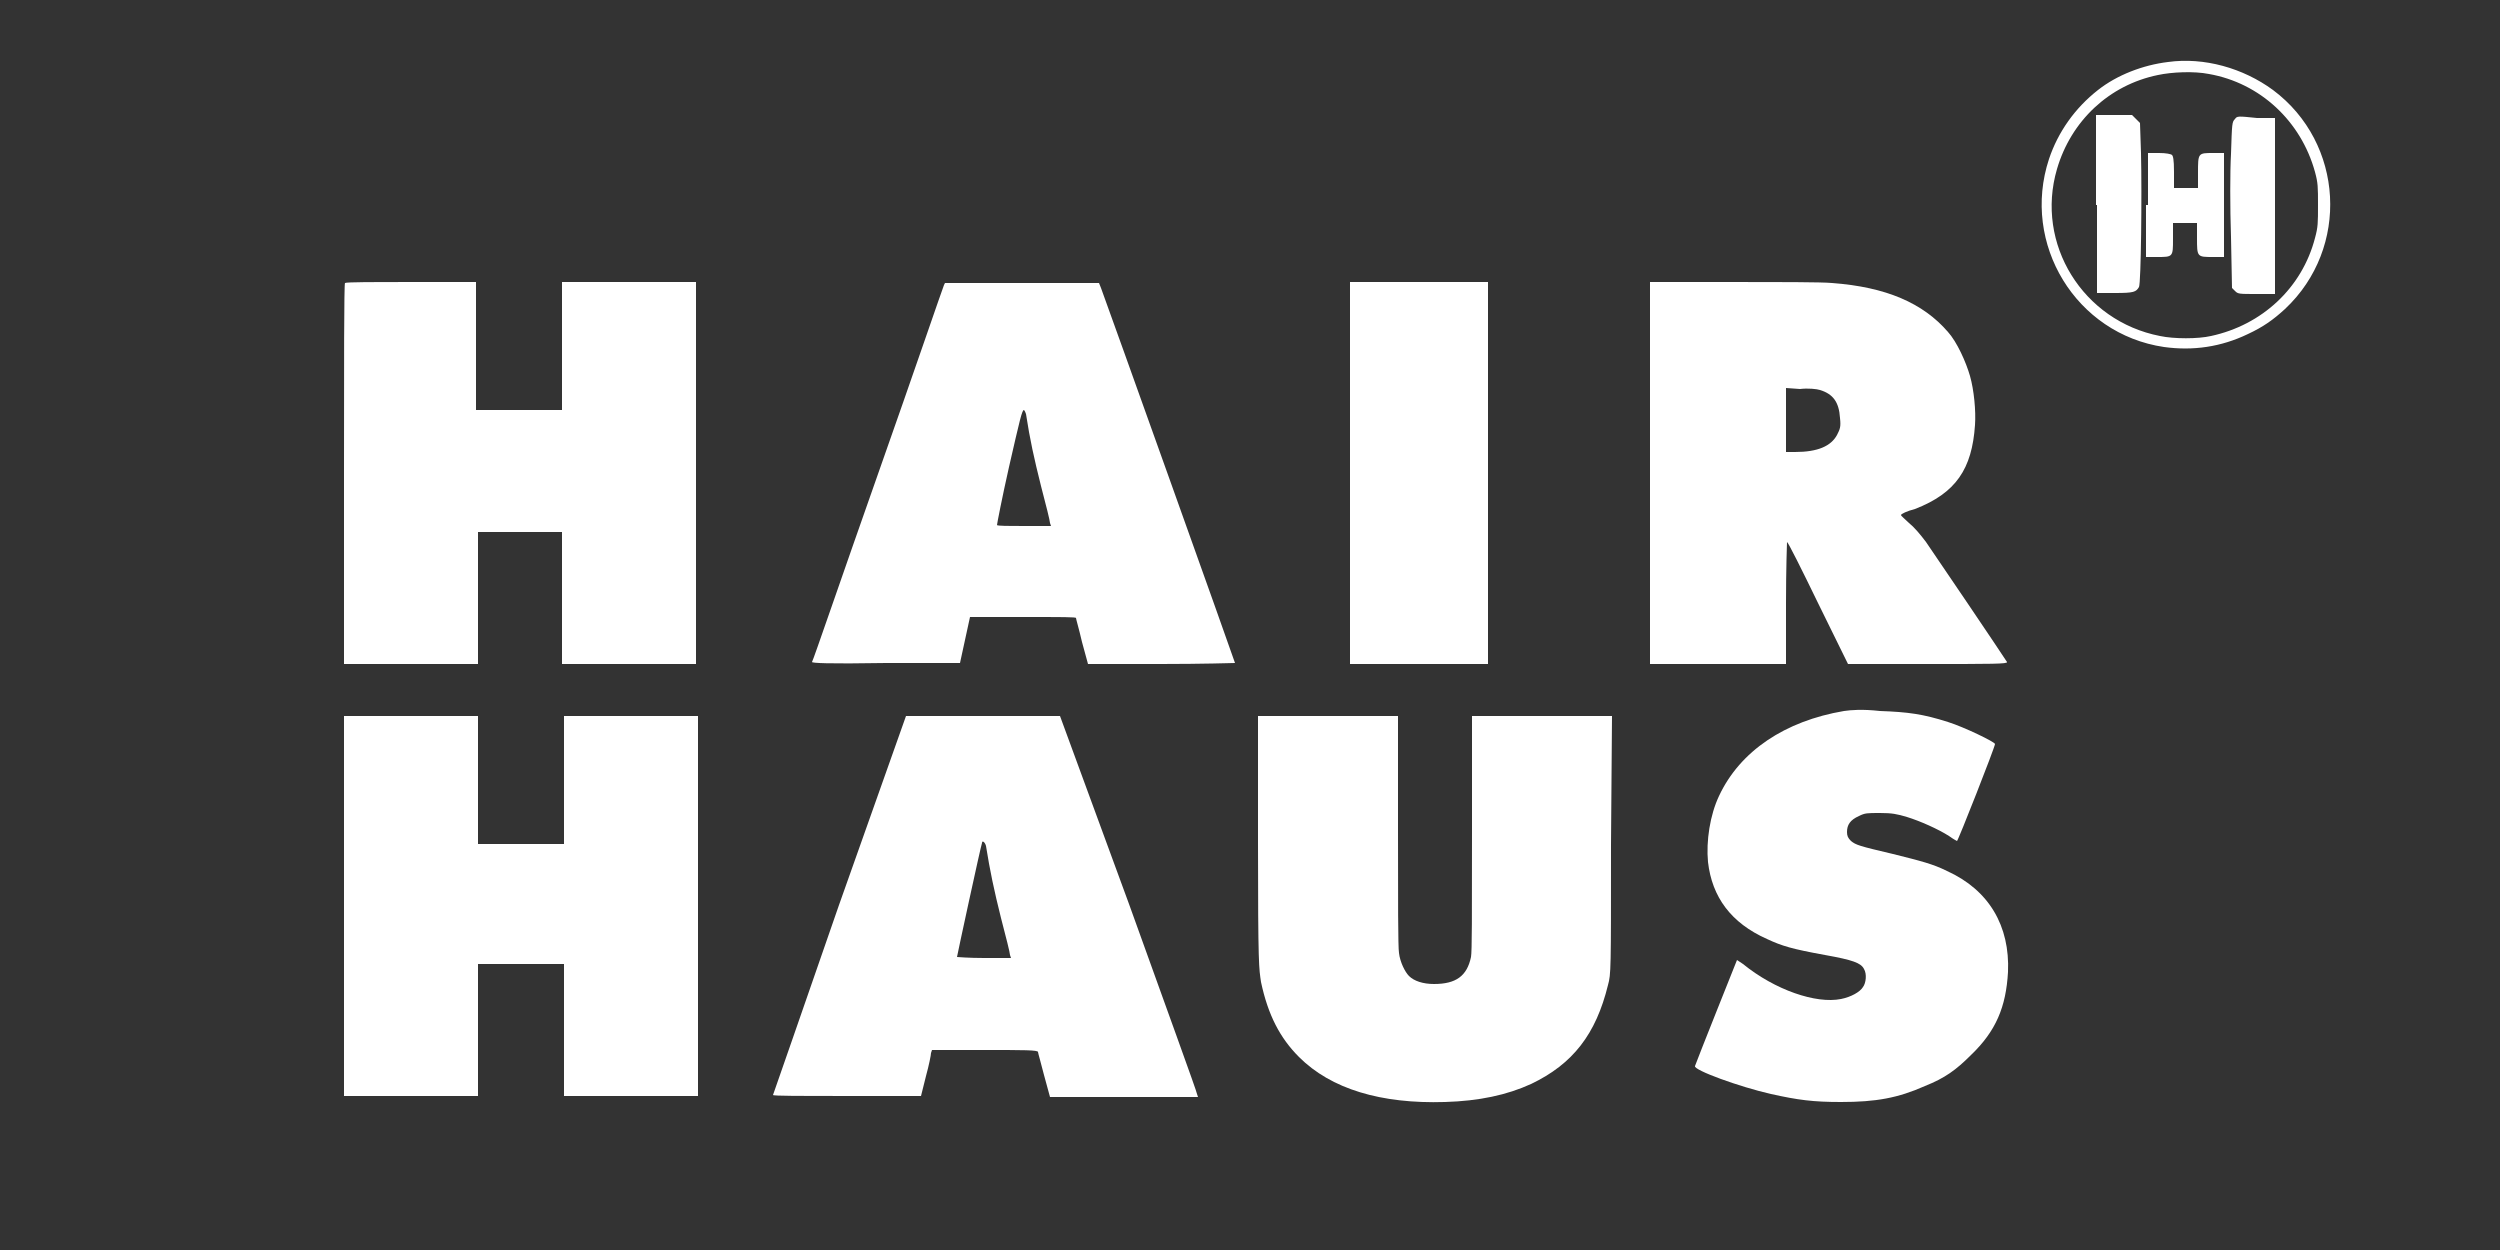
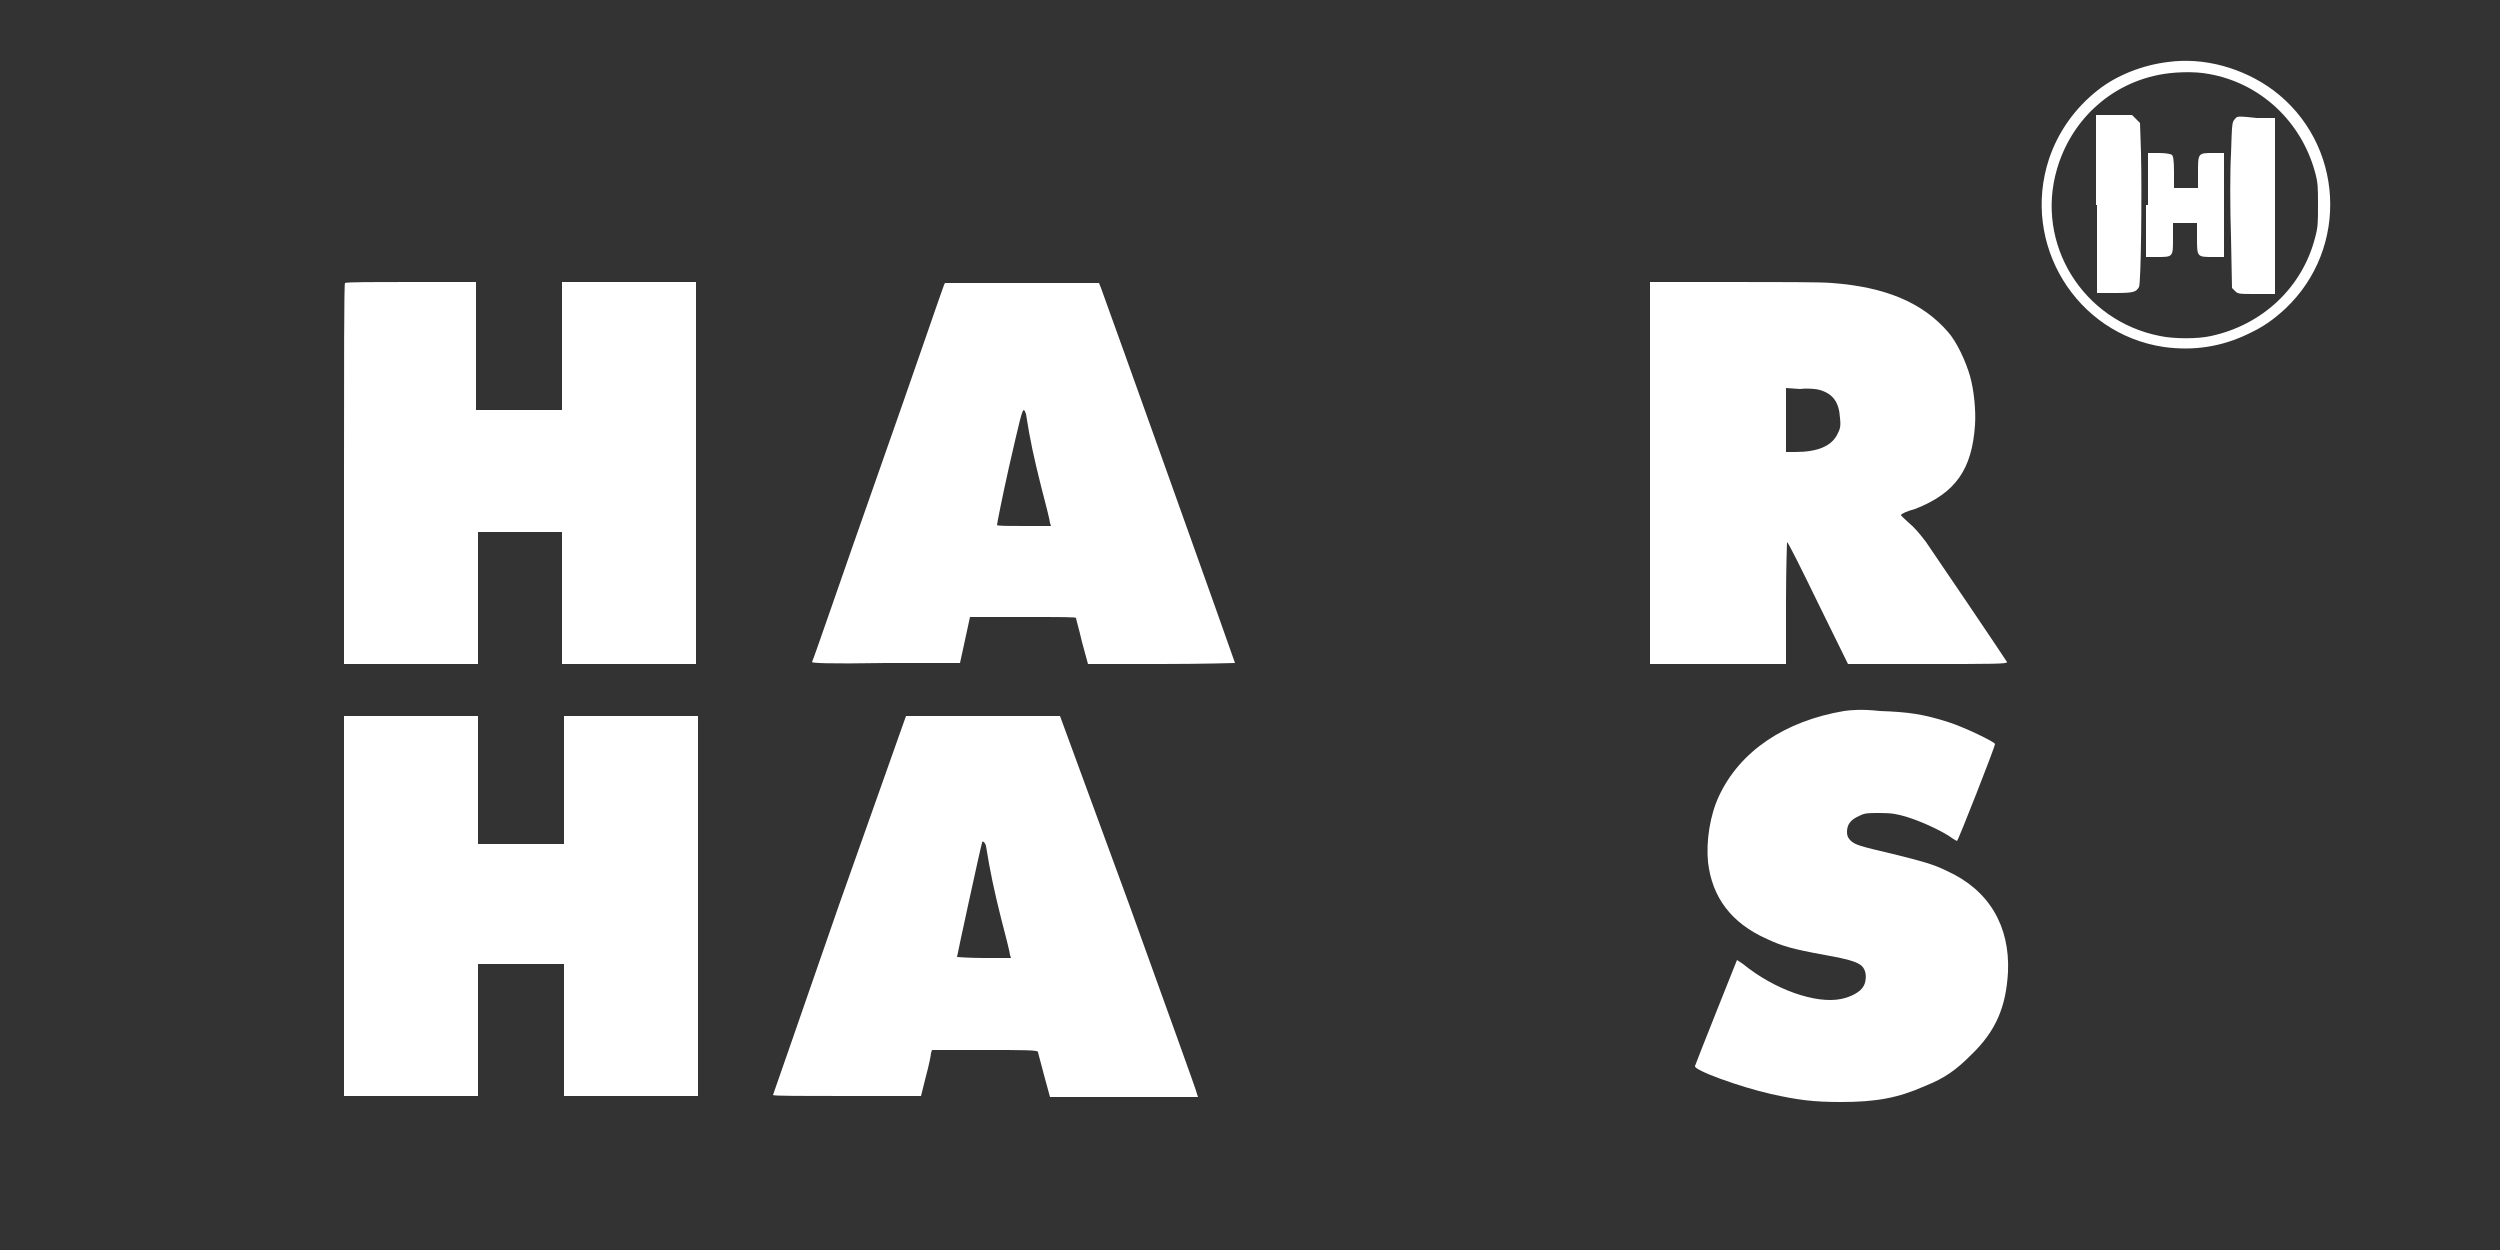
<svg xmlns="http://www.w3.org/2000/svg" version="1.1" x="0px" y="0px" viewBox="0 0 250 125" style="enable-background:new 0 0 250 125;" xml:space="preserve">
  <rect x="0" y="0" width="250" height="125" fill="#333333" stroke="none" />
  <style type="text/css"> .st0{display:none;} .st1{display:inline;} .st2{fill:#FFFFFF;} .st3{fill:#C6A76E;} .st4{clip-path:url(#SVGID_00000167355305606581789430000007730399851245783709_);} .st5{fill-rule:evenodd;clip-rule:evenodd;fill:#4A1B06;stroke:#4A1B06;stroke-width:4.354;stroke-miterlimit:10;} .st6{fill-rule:evenodd;clip-rule:evenodd;fill:#FFFFFF;} .st7{fill:#A4844A;} .st8{fill-rule:evenodd;clip-rule:evenodd;fill:#A4844A;} .st9{fill:#B90019;} .st10{clip-path:url(#SVGID_00000057859053879870925460000001717658975347112634_);fill:#FFFFFF;} .st11{clip-path:url(#SVGID_00000150785482064544183070000016899241446693916845_);fill:#FFFFFF;} .st12{clip-path:url(#SVGID_00000150785482064544183070000016899241446693916845_);fill-rule:evenodd;clip-rule:evenodd;fill:#FFFFFF;} .st13{clip-path:url(#SVGID_00000150072527783777493250000017992470876223060877_);} .st14{fill:none;} .st15{fill:#FFFFFF;enable-background:new ;} .st16{fill:#E3032E;} .st17{fill:#00B4EC;} .st18{fill:#A1C517;} .st19{fill:#164193;} .st20{fill:#E20613;} .st21{fill:none;stroke:#FFFFFF;stroke-width:2.5;stroke-miterlimit:10;} .st22{fill:#20201E;} </style>
  <g id="Hintergrund_x5F_zur_x5F_Ansicht" class="st0">
    <g class="st1">
      <rect x="-0.1" y="-0.1" width="250" height="125" />
    </g>
  </g>
  <g id="Logos">
    <g>
-       <path class="st2" d="M135,47.3v19.1h6.9h6.9V47.3V28.2h-6.9H135V47.3z" />
      <path class="st2" d="M165,47.3v19.1h6.8h6.8v-6.1c0-3.4,0.1-6.1,0.1-6.1c0.1,0,1.5,2.8,3.1,6.1l3,6.1h8c6.4,0,8,0,7.9-0.2 c-0.3-0.5-7.4-11-8.1-12c-0.6-0.8-1.2-1.5-1.7-1.9c-0.4-0.4-0.8-0.7-0.8-0.8c0-0.1,0.6-0.4,1.4-0.6c4.1-1.6,5.7-4,6-8.4 c0.1-1.4-0.1-3.5-0.5-4.9c-0.4-1.4-1.3-3.4-2.2-4.4c-2.5-2.9-6.2-4.5-11.6-4.9c-1-0.1-5.5-0.1-10.1-0.1H165V47.3z M182,39 c1.3,0.4,1.9,1.2,2,2.8c0.1,0.9,0,1.1-0.3,1.7c-0.6,1.1-1.9,1.7-4.2,1.7h-0.9v-3.2v-3.2l1.4,0.1C180.8,38.8,181.7,38.9,182,39z" />
      <g>
        <path class="st2" d="M209.7,20.5v8.8h1.8c1.9,0,2.1-0.1,2.4-0.6c0.2-0.4,0.3-9.2,0.2-13.4l-0.1-3l-0.4-0.4l-0.4-0.4h-1.8h-1.8 V20.5z" />
        <path class="st2" d="M214.6,20.5v5.2h1.1c1.6,0,1.6,0,1.6-1.8v-1.6h1.2h1.2v1.5c0,1.9,0,1.9,1.6,1.9h1.1v-5.2v-5.2h-1.1 c-1.5,0-1.5,0-1.5,2v1.5l-1.2,0l-1.2,0l0-1.6c0-1.3-0.1-1.6-0.2-1.7c-0.1-0.1-0.6-0.2-1.3-0.2h-1.1V20.5z" />
        <g>
          <path class="st2" d="M216.8,6.2c-2.5,0.3-5.1,1.3-7,2.8c-2.3,1.8-4,4.2-4.9,6.9c-2.8,8.5,2.7,17.5,11.5,18.8 c2.9,0.4,5.7,0,8.4-1.3c1.5-0.7,2.5-1.4,3.7-2.5c6.5-6.1,5.9-16.6-1.2-21.9C224.3,6.8,220.4,5.7,216.8,6.2z M220.9,7.4 c5.1,0.9,9.2,4.7,10.6,9.8c0.3,1.1,0.3,1.5,0.3,3.3c0,1.8,0,2.2-0.3,3.3c-1.3,5-5.3,8.7-10.4,9.8c-1.3,0.3-3.7,0.3-5.1,0 c-7.7-1.5-12.5-9.2-10.3-16.7c1.4-4.8,5.2-8.4,10.1-9.4C217.2,7.2,219.4,7.1,220.9,7.4z" />
          <path class="st2" d="M223.5,11.9c-0.3,0.3-0.3,0.4-0.4,3.5c-0.1,1.7-0.1,5.4,0,8.3l0.1,5.1l0.3,0.3c0.3,0.3,0.4,0.3,2.2,0.3h1.8 v-8.8v-8.8h-1.8C223.8,11.6,223.7,11.6,223.5,11.9z" />
          <path class="st2" d="M34.5,28.3c-0.1,0-0.1,8.6-0.1,19.1v19h6.7h6.7v-6.6v-6.6l4.2,0l4.2,0l0,6.6l0,6.6h6.7h6.7l0-19.1l0-19.1 l-6.7,0l-6.7,0v6.4v6.4h-4.3h-4.3v-6.4v-6.4h-6.6C37.6,28.2,34.6,28.2,34.5,28.3z" />
-           <path class="st2" d="M94.4,28.5c-0.1,0.2-3,8.7-6.6,18.9c-3.6,10.2-6.5,18.7-6.6,18.8c0,0.1,1.4,0.2,7.4,0.1l7.4,0l0.5-2.3 l0.5-2.3l5.3,0c4,0,5.3,0,5.3,0.1c0,0.1,0.3,1.1,0.6,2.4l0.6,2.2h7.3c4.1,0,7.4-0.1,7.4-0.1c0-0.1-12.8-35.9-13.4-37.5l-0.2-0.5 h-7.7h-7.7L94.4,28.5z M102.6,41.4c0.4,2.6,0.8,4.4,1.5,7.2c0.5,1.9,0.9,3.5,0.9,3.7l0.1,0.3h-2.7c-1.5,0-2.7,0-2.7-0.1 c0-0.1,0.5-2.7,1.2-5.8c1.1-4.8,1.3-5.7,1.5-5.7C102.4,41,102.5,41.1,102.6,41.4z" />
+           <path class="st2" d="M94.4,28.5c-0.1,0.2-3,8.7-6.6,18.9c-3.6,10.2-6.5,18.7-6.6,18.8c0,0.1,1.4,0.2,7.4,0.1l7.4,0l0.5-2.3 l0.5-2.3l5.3,0c4,0,5.3,0,5.3,0.1c0,0.1,0.3,1.1,0.6,2.4l0.6,2.2h7.3c4.1,0,7.4-0.1,7.4-0.1c0-0.1-12.8-35.9-13.4-37.5l-0.2-0.5 h-7.7h-7.7L94.4,28.5z M102.6,41.4c0.4,2.6,0.8,4.4,1.5,7.2c0.5,1.9,0.9,3.5,0.9,3.7l0.1,0.3h-2.7c-1.5,0-2.7,0-2.7-0.1 c0-0.1,0.5-2.7,1.2-5.8c1.1-4.8,1.3-5.7,1.5-5.7C102.4,41,102.5,41.1,102.6,41.4" />
          <path class="st2" d="M184.4,71.1c-5.9,1-10.4,4-12.5,8.5c-0.9,1.9-1.3,4.5-1.1,6.6c0.4,3.5,2.3,6.1,5.9,7.7 c1.5,0.7,2.5,1,5.8,1.6c2.8,0.5,3.6,0.8,3.9,1.4c0.3,0.5,0.2,1.4-0.1,1.8c-0.3,0.5-1.2,1-2.2,1.2c-2.5,0.5-6.6-0.9-9.8-3.5 c-0.3-0.2-0.6-0.4-0.6-0.4c0,0-4,10-4.2,10.6c-0.2,0.4,4.5,2.1,7.6,2.8c2.7,0.6,4.2,0.8,7,0.8c3.5,0,5.7-0.4,8.4-1.6 c2-0.8,3.1-1.6,4.6-3.1c2.5-2.4,3.5-4.8,3.7-8.3c0.2-4.6-1.9-8.2-6.1-10.1c-1.4-0.7-2.6-1-5.4-1.7c-3.4-0.8-3.7-0.9-4.2-1.3 c-0.3-0.3-0.4-0.5-0.4-0.9c0-0.7,0.3-1.2,1.2-1.6c0.6-0.3,0.8-0.3,2.1-0.3c1.2,0,1.7,0.1,2.7,0.4c1.3,0.4,3.1,1.2,4.2,1.9 c0.4,0.3,0.8,0.5,0.8,0.5c0.1,0,3.8-9.4,3.8-9.7c0-0.2-3.1-1.7-4.7-2.2c-2.5-0.8-4-1-6.8-1.1C186.2,70.9,185.1,71,184.4,71.1z" />
          <path class="st2" d="M34.4,90.6v19h6.7h6.7V103v-6.6h4.3h4.3v6.6v6.6h6.7h6.7v-19v-19h-6.7h-6.7v6.4v6.4h-4.3h-4.3v-6.4v-6.4 h-6.7h-6.7V90.6z" />
          <path class="st2" d="M83.9,90.5c-3.6,10.4-6.6,19-6.6,19c0,0.1,2.9,0.1,7.4,0.1l7.4,0l0.5-2c0.3-1.1,0.5-2.1,0.5-2.3l0.1-0.3 h5.3c3.9,0,5.3,0,5.3,0.2c0,0.1,0.3,1.1,0.6,2.3l0.6,2.2h7.4h7.4l-0.1-0.3c0-0.2-3.1-8.7-6.8-19L106,71.6l-7.7,0l-7.7,0 L83.9,90.5z M98.6,84.6c0.4,2.5,0.8,4.4,1.5,7.2c0.5,1.9,0.9,3.5,0.9,3.7l0.1,0.3h-2.7c-1.5,0-2.7-0.1-2.7-0.1 c0-0.1,2.4-11.2,2.5-11.4C98.2,84,98.5,84.2,98.6,84.6z" />
-           <path class="st2" d="M125.8,84.2c0,12.6,0.1,12.6,0.3,14c0.7,3.3,1.9,5.6,3.8,7.5c3.2,3.2,8.2,4.7,14.6,4.5 c3.4-0.1,6.2-0.7,8.6-1.8c4.2-2,6.5-5,7.7-9.9c0.3-1.1,0.3-1.4,0.3-14l0.1-12.9h-7h-7v11.7c0,8.2,0,11.9-0.1,12.4 c-0.4,1.9-1.5,2.7-3.7,2.7c-1.1,0-2-0.3-2.5-0.8c-0.4-0.4-0.9-1.4-1-2.3c-0.1-0.5-0.1-5.5-0.1-12.3V71.6h-7h-7L125.8,84.2z" />
        </g>
      </g>
    </g>
  </g>
</svg>